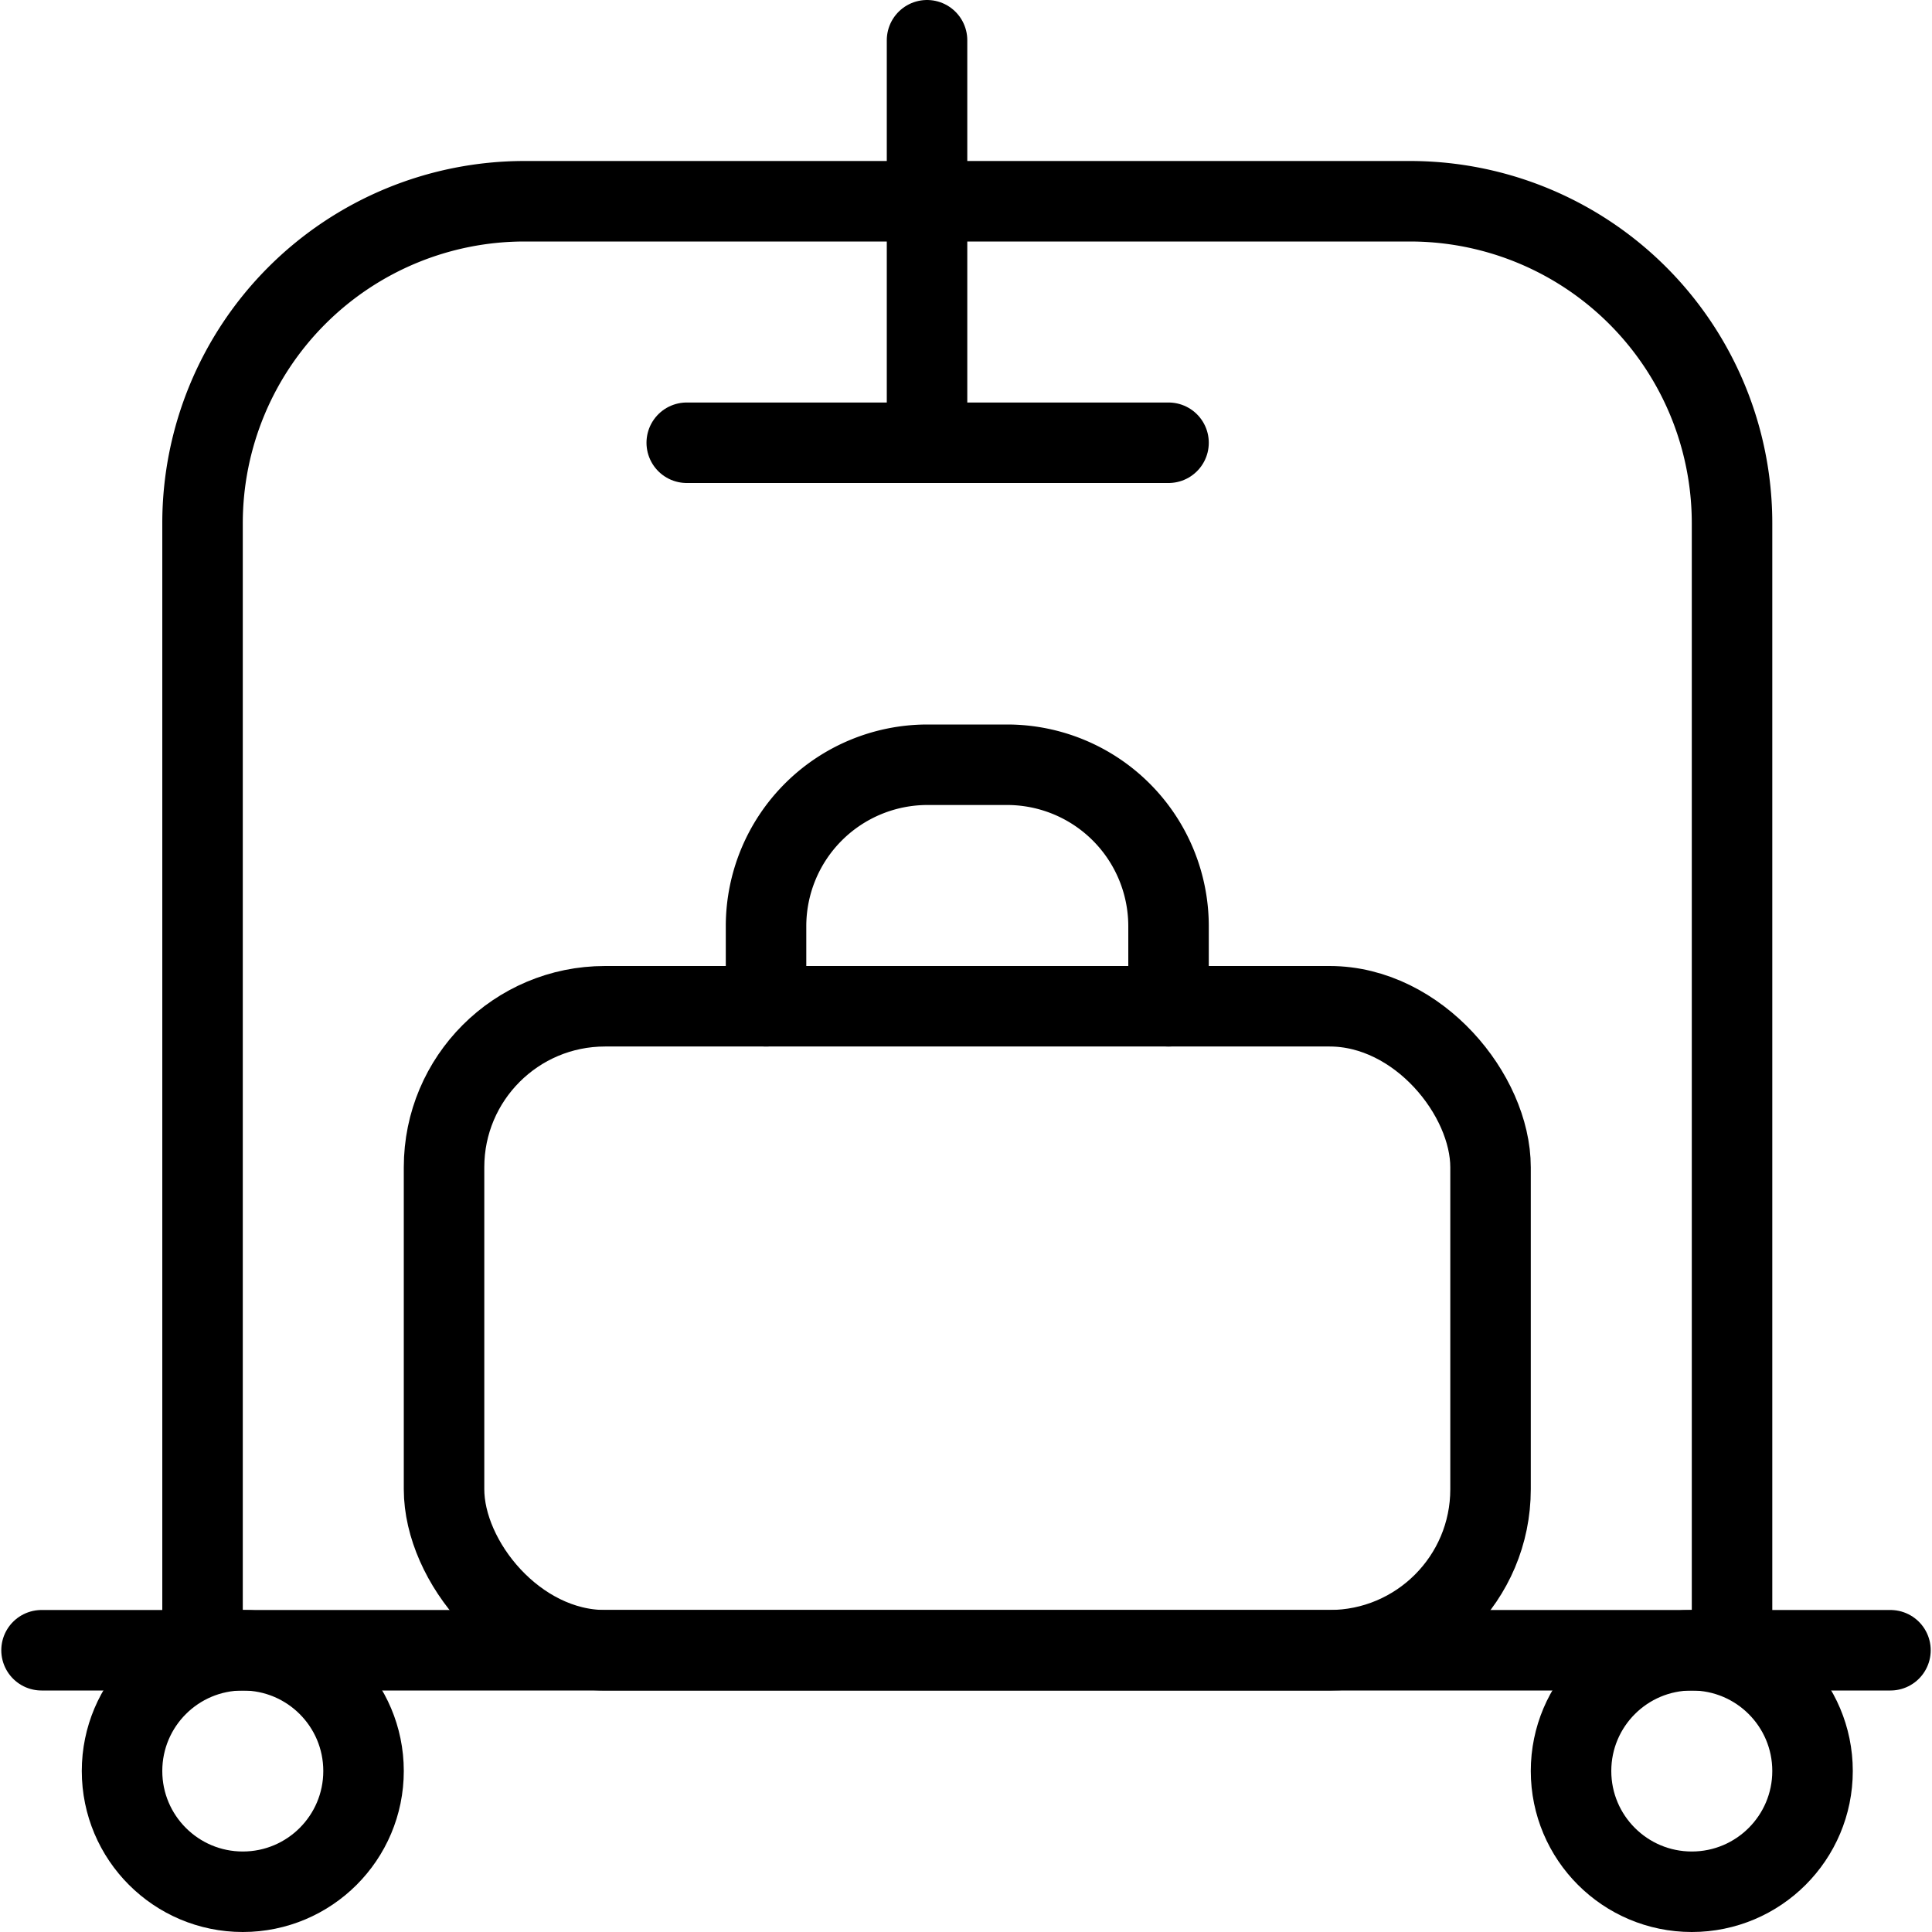
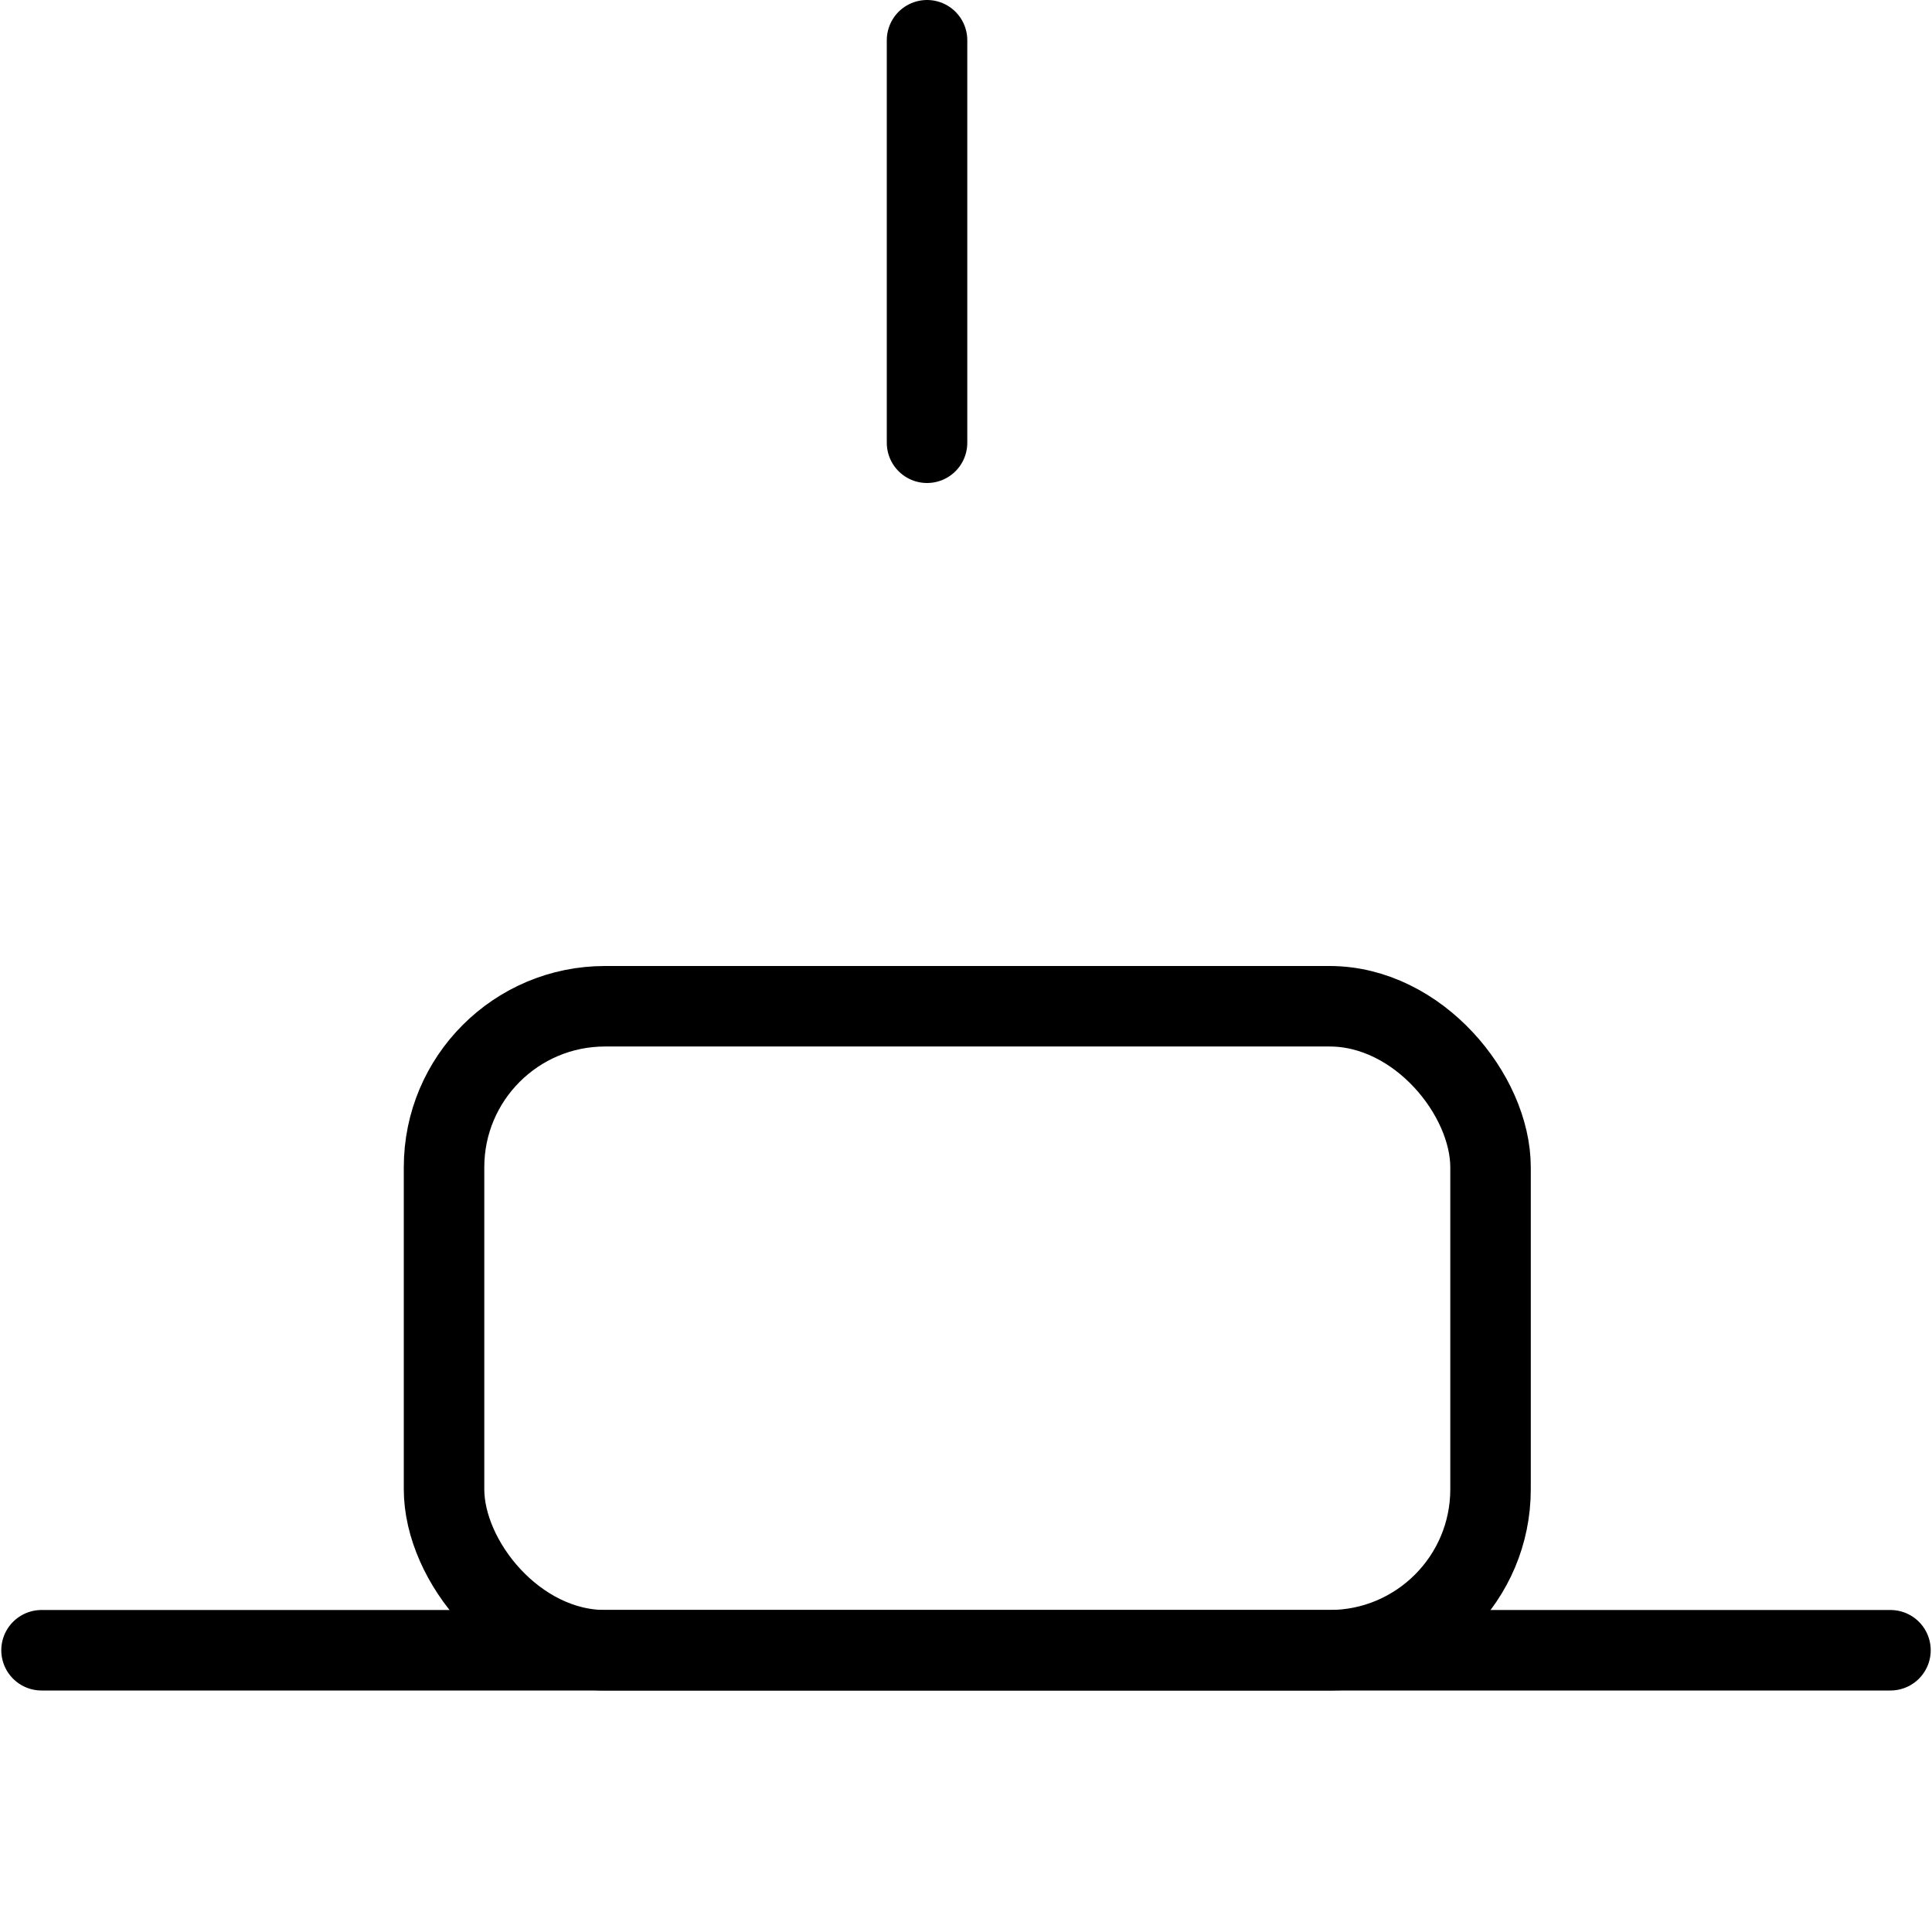
<svg xmlns="http://www.w3.org/2000/svg" viewBox="0 0 24 24">
  <g transform="matrix(1,0,0,1,0,0)">
    <defs>
      <style>.a{fill:none;stroke:#000000;stroke-linecap:round;stroke-linejoin:round;}</style>
    </defs>
    <title>room-service-cart-1</title>
    <line class="a" x1="0.516" y1="20.5" x2="23.484" y2="20.5" />
-     <path class="a" d="M21.516,20.5V6.5a4,4,0,0,0-4-4h-11a4,4,0,0,0-4,4v14" />
    <line class="a" x1="11.516" y1="0.5" x2="11.516" y2="5.5" />
-     <line class="a" x1="8.531" y1="5.5" x2="14.516" y2="5.5" />
-     <path class="a" d="M9.516,12.5v-1a2.006,2.006,0,0,1,2-2h1a2.006,2.006,0,0,1,2,2v1" />
    <rect class="a" x="5.516" y="12.5" width="13" height="8" rx="2" ry="2" />
-     <circle class="a" cx="21.016" cy="22" r="1.5" />
-     <circle class="a" cx="3.016" cy="22" r="1.5" />
  </g>
</svg>